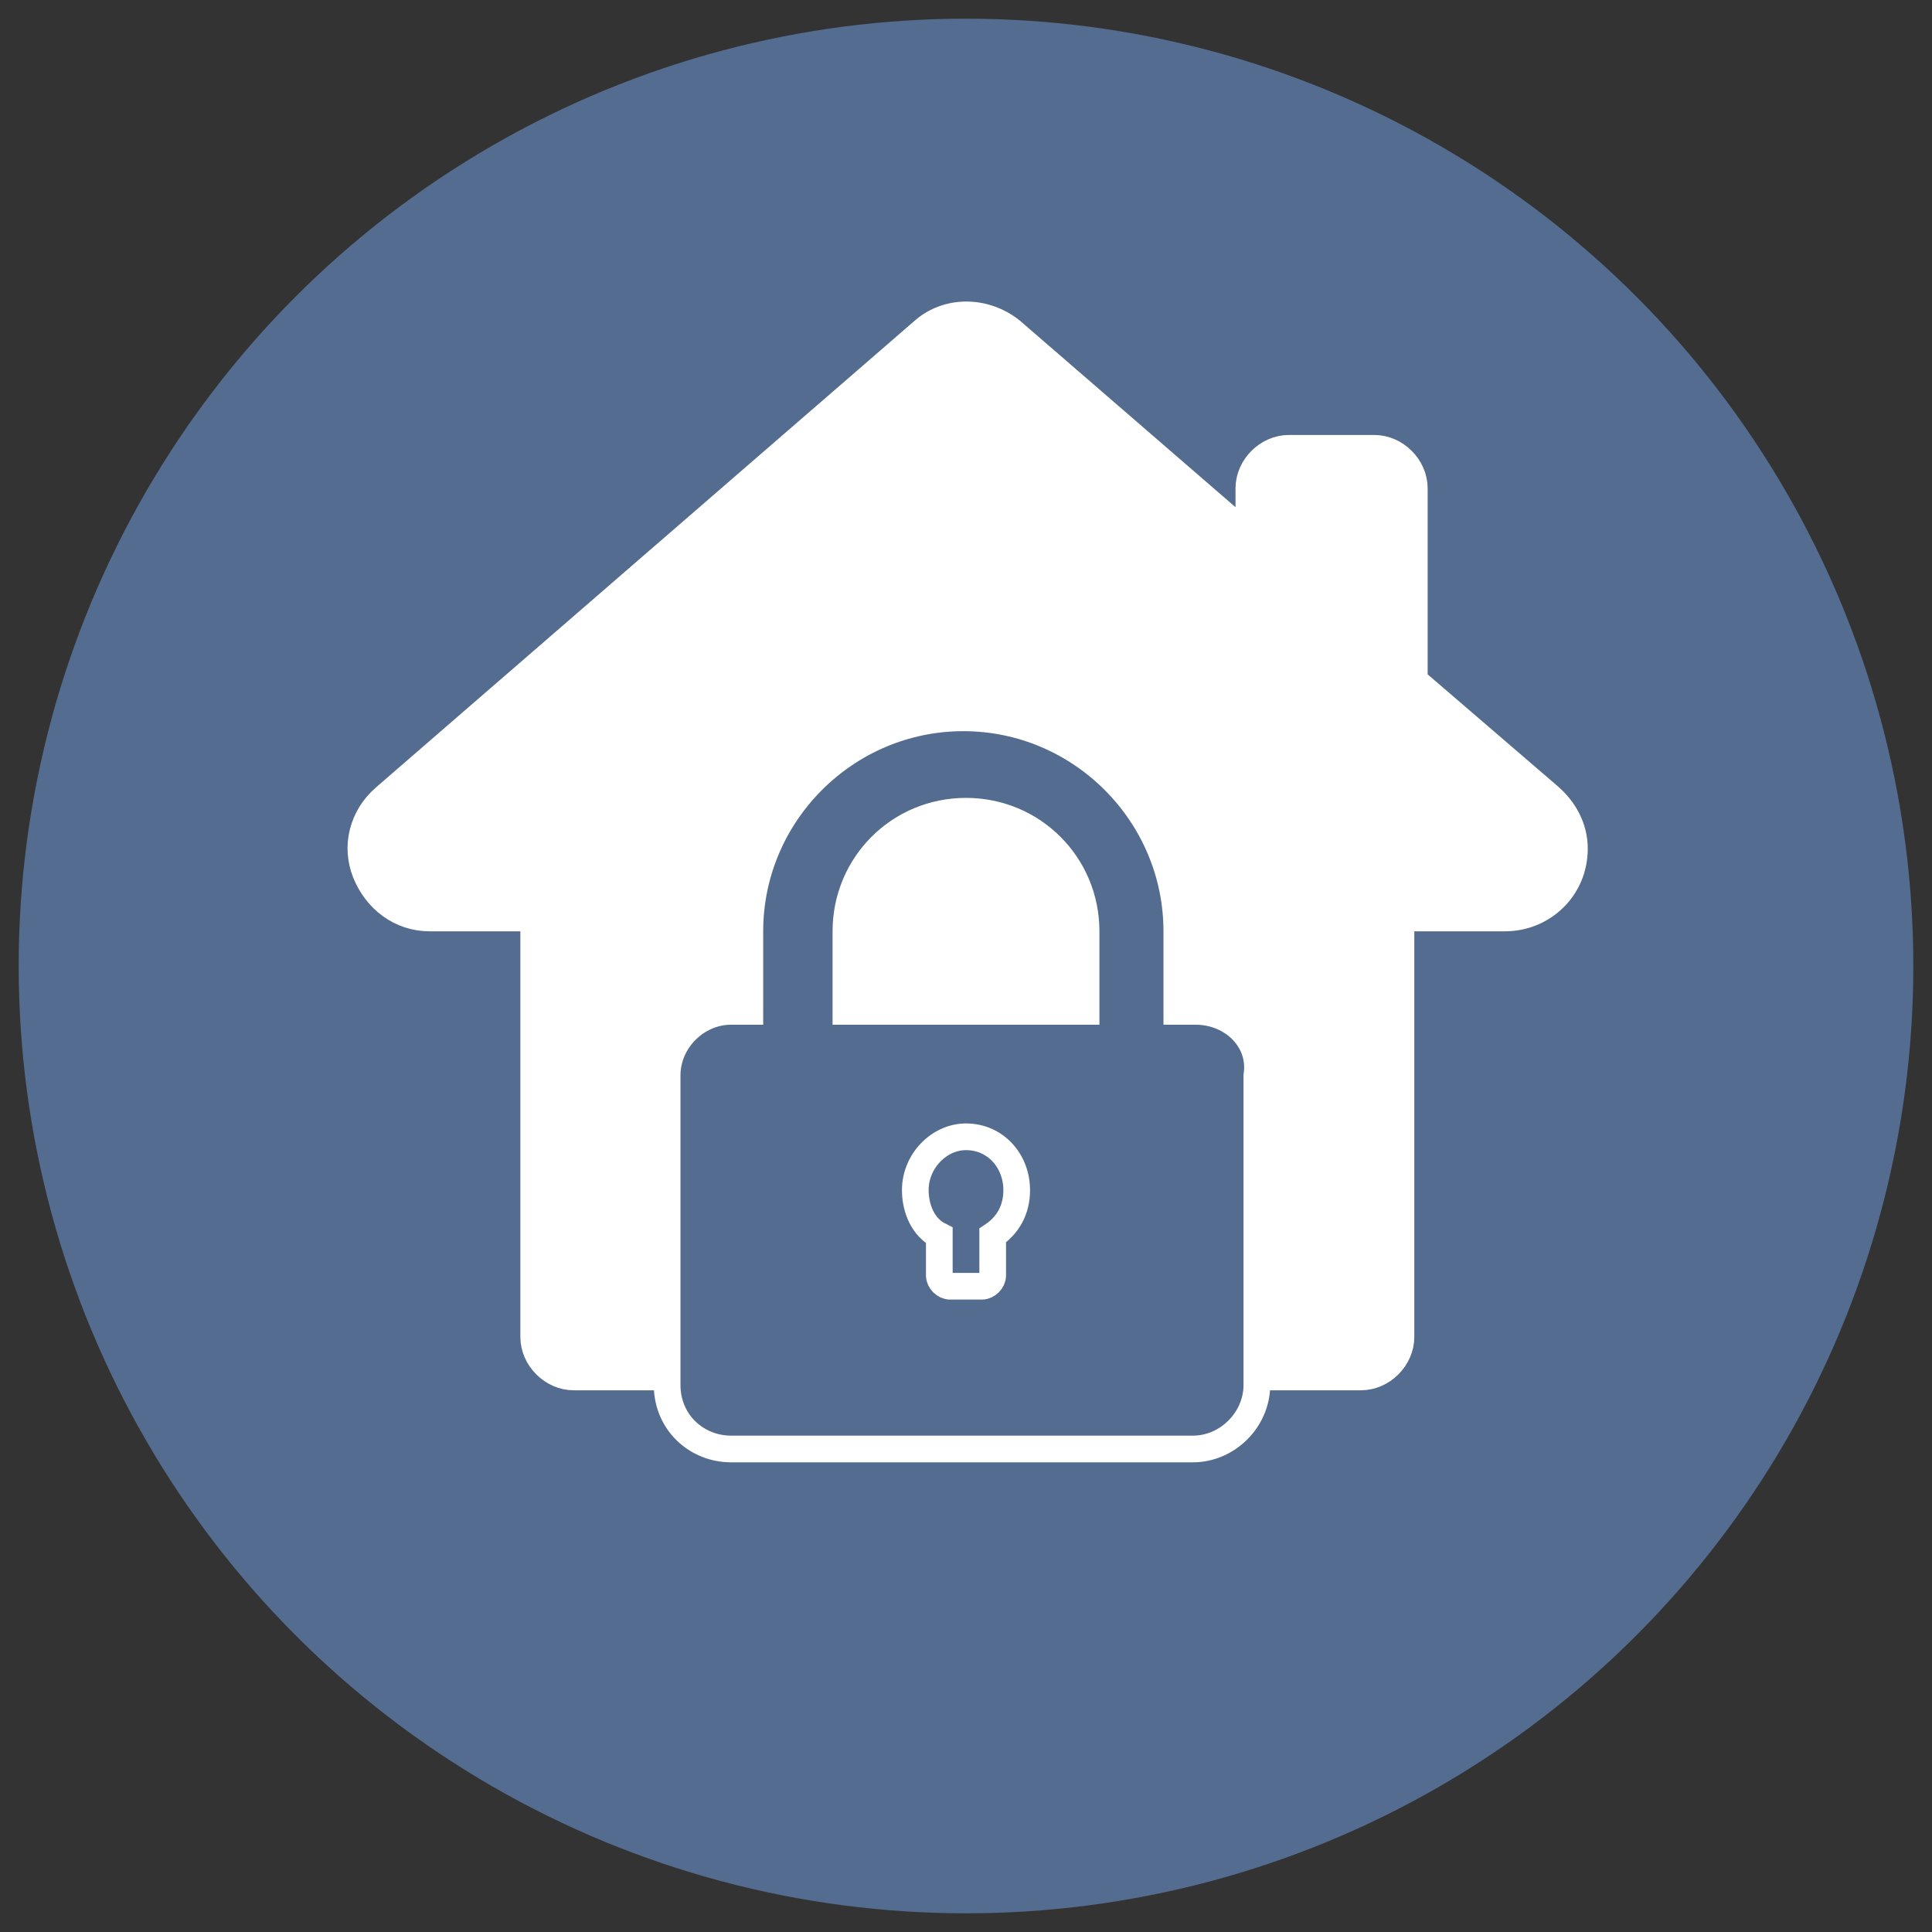
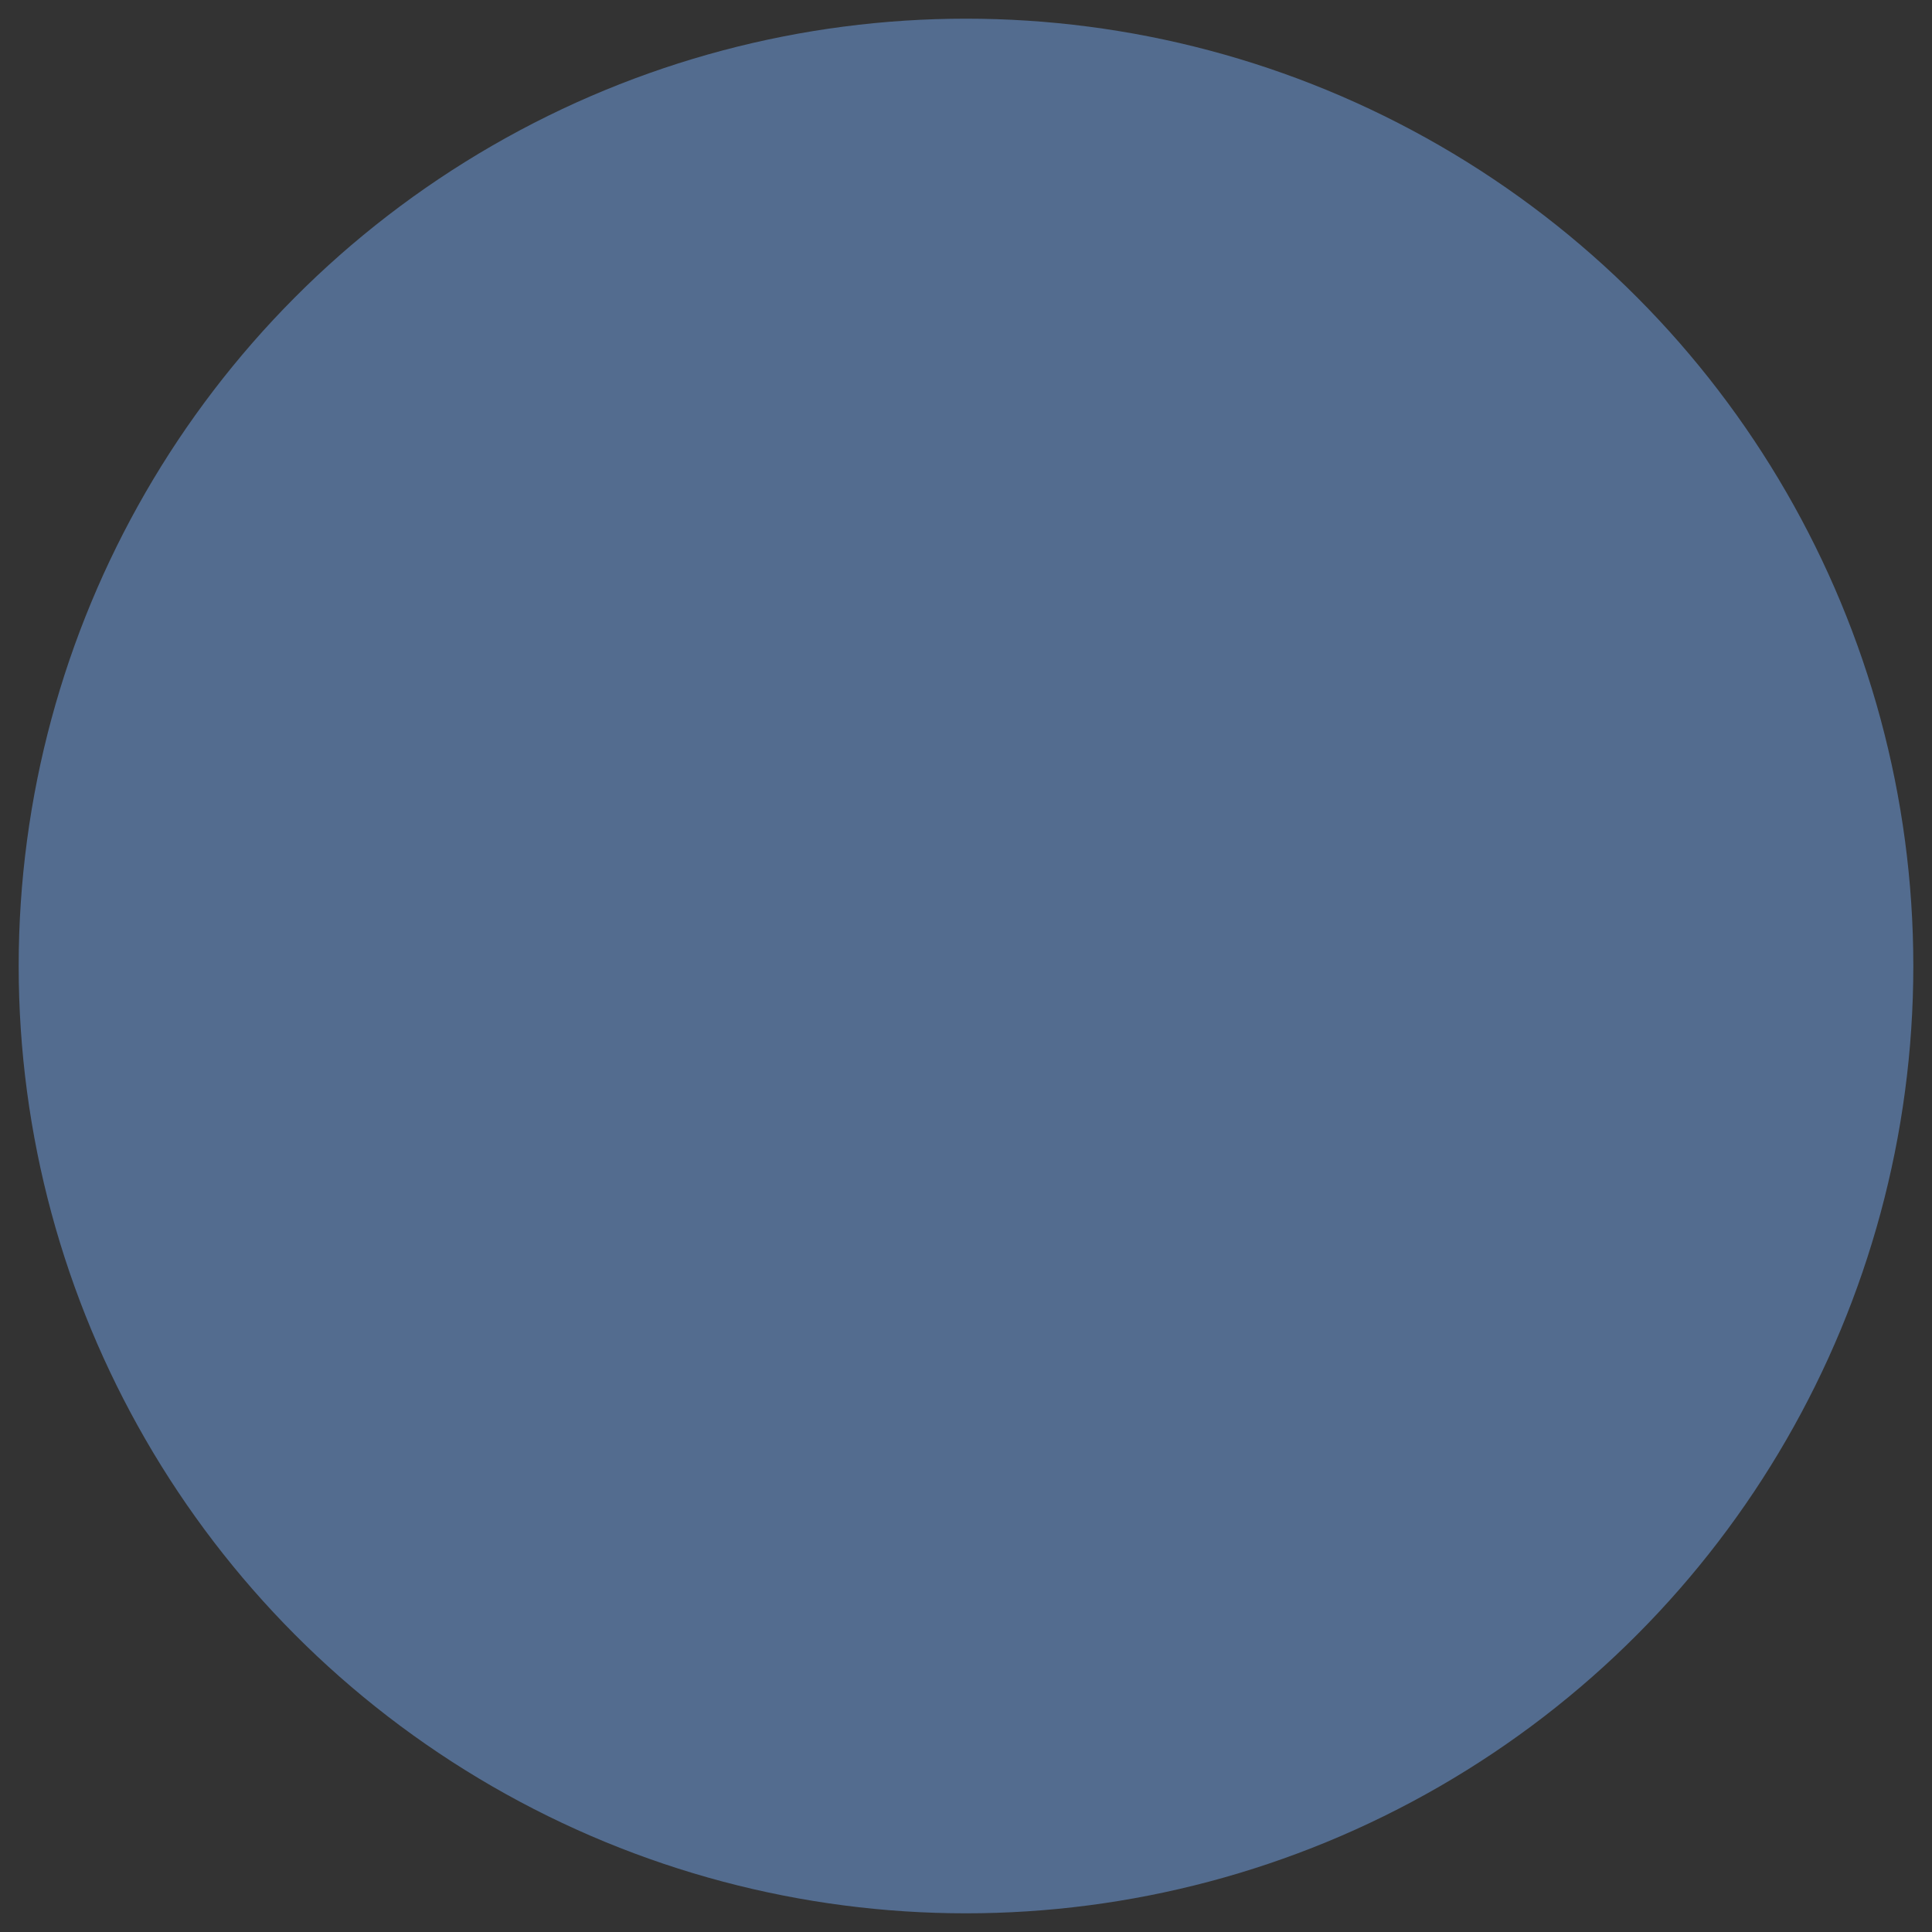
<svg xmlns="http://www.w3.org/2000/svg" version="1.1" id="Capa_1" x="0px" y="0px" viewBox="0 0 72.4 72.4" style="enable-background:new 0 0 72.4 72.4;" xml:space="preserve">
  <rect x="0" y="0" width="72.4" height="72.4" fill="#333333" stroke="none" />
  <style type="text/css">
	.st0{fill:#536C8F;}
	.st1{fill:#FFFFFF;stroke:#FFFFFF;stroke-miterlimit:10;}
	.st2{fill:#536C8F;stroke:#FFFFFF;stroke-miterlimit:10;}
</style>
  <g>
    <circle class="st0" cx="36.2" cy="36.2" r="35.5" />
-     <path class="st1" d="M51,51.6c0.8,0,1.5-0.7,1.5-1.5V34.4h3.9h0c1.4,0,2.6-1.1,2.6-2.6c0-0.8-0.4-1.5-1-2l-5-4.3v-7.2   c0-0.8-0.7-1.5-1.5-1.5h-3.2c-0.8,0-1.5,0.7-1.5,1.5v1.8l-8.9-7.7c-1-0.8-2.4-0.8-3.3,0L14.4,29.9c-0.8,0.7-1.1,1.8-0.7,2.8   c0.4,1,1.3,1.7,2.4,1.7h3.9v15.7c0,0.8,0.7,1.5,1.5,1.5h8.7V40.2c0-1.6,1.3-2.9,2.9-2.9h6.4c1.6,0,2.9,1.3,2.9,2.9v11.4H51z" />
-     <path class="st2" d="M44.8,37.9h-0.7v-3c0-4.4-3.6-8-8-8c-4.4,0-8,3.6-8,8v3h-0.7c-1.3,0-2.4,1.1-2.4,2.4v11.6   c0,1.4,1.1,2.4,2.4,2.4h17.3c1.3,0,2.4-1.1,2.4-2.4V40.3C47.3,39,46.2,37.9,44.8,37.9z M37.2,46.3v1.5c0,0.2-0.2,0.4-0.4,0.4h-1.2   c-0.2,0-0.4-0.2-0.4-0.4v-1.5c-0.6-0.3-0.9-1-0.9-1.7c0-1.1,0.9-2,1.9-2c1.1,0,1.9,0.9,1.9,2C38.1,45.3,37.8,45.9,37.2,46.3z    M40.7,37.9h-9v-3c0-2.5,2-4.5,4.5-4.5c2.5,0,4.5,2,4.5,4.5V37.9z" />
  </g>
</svg>